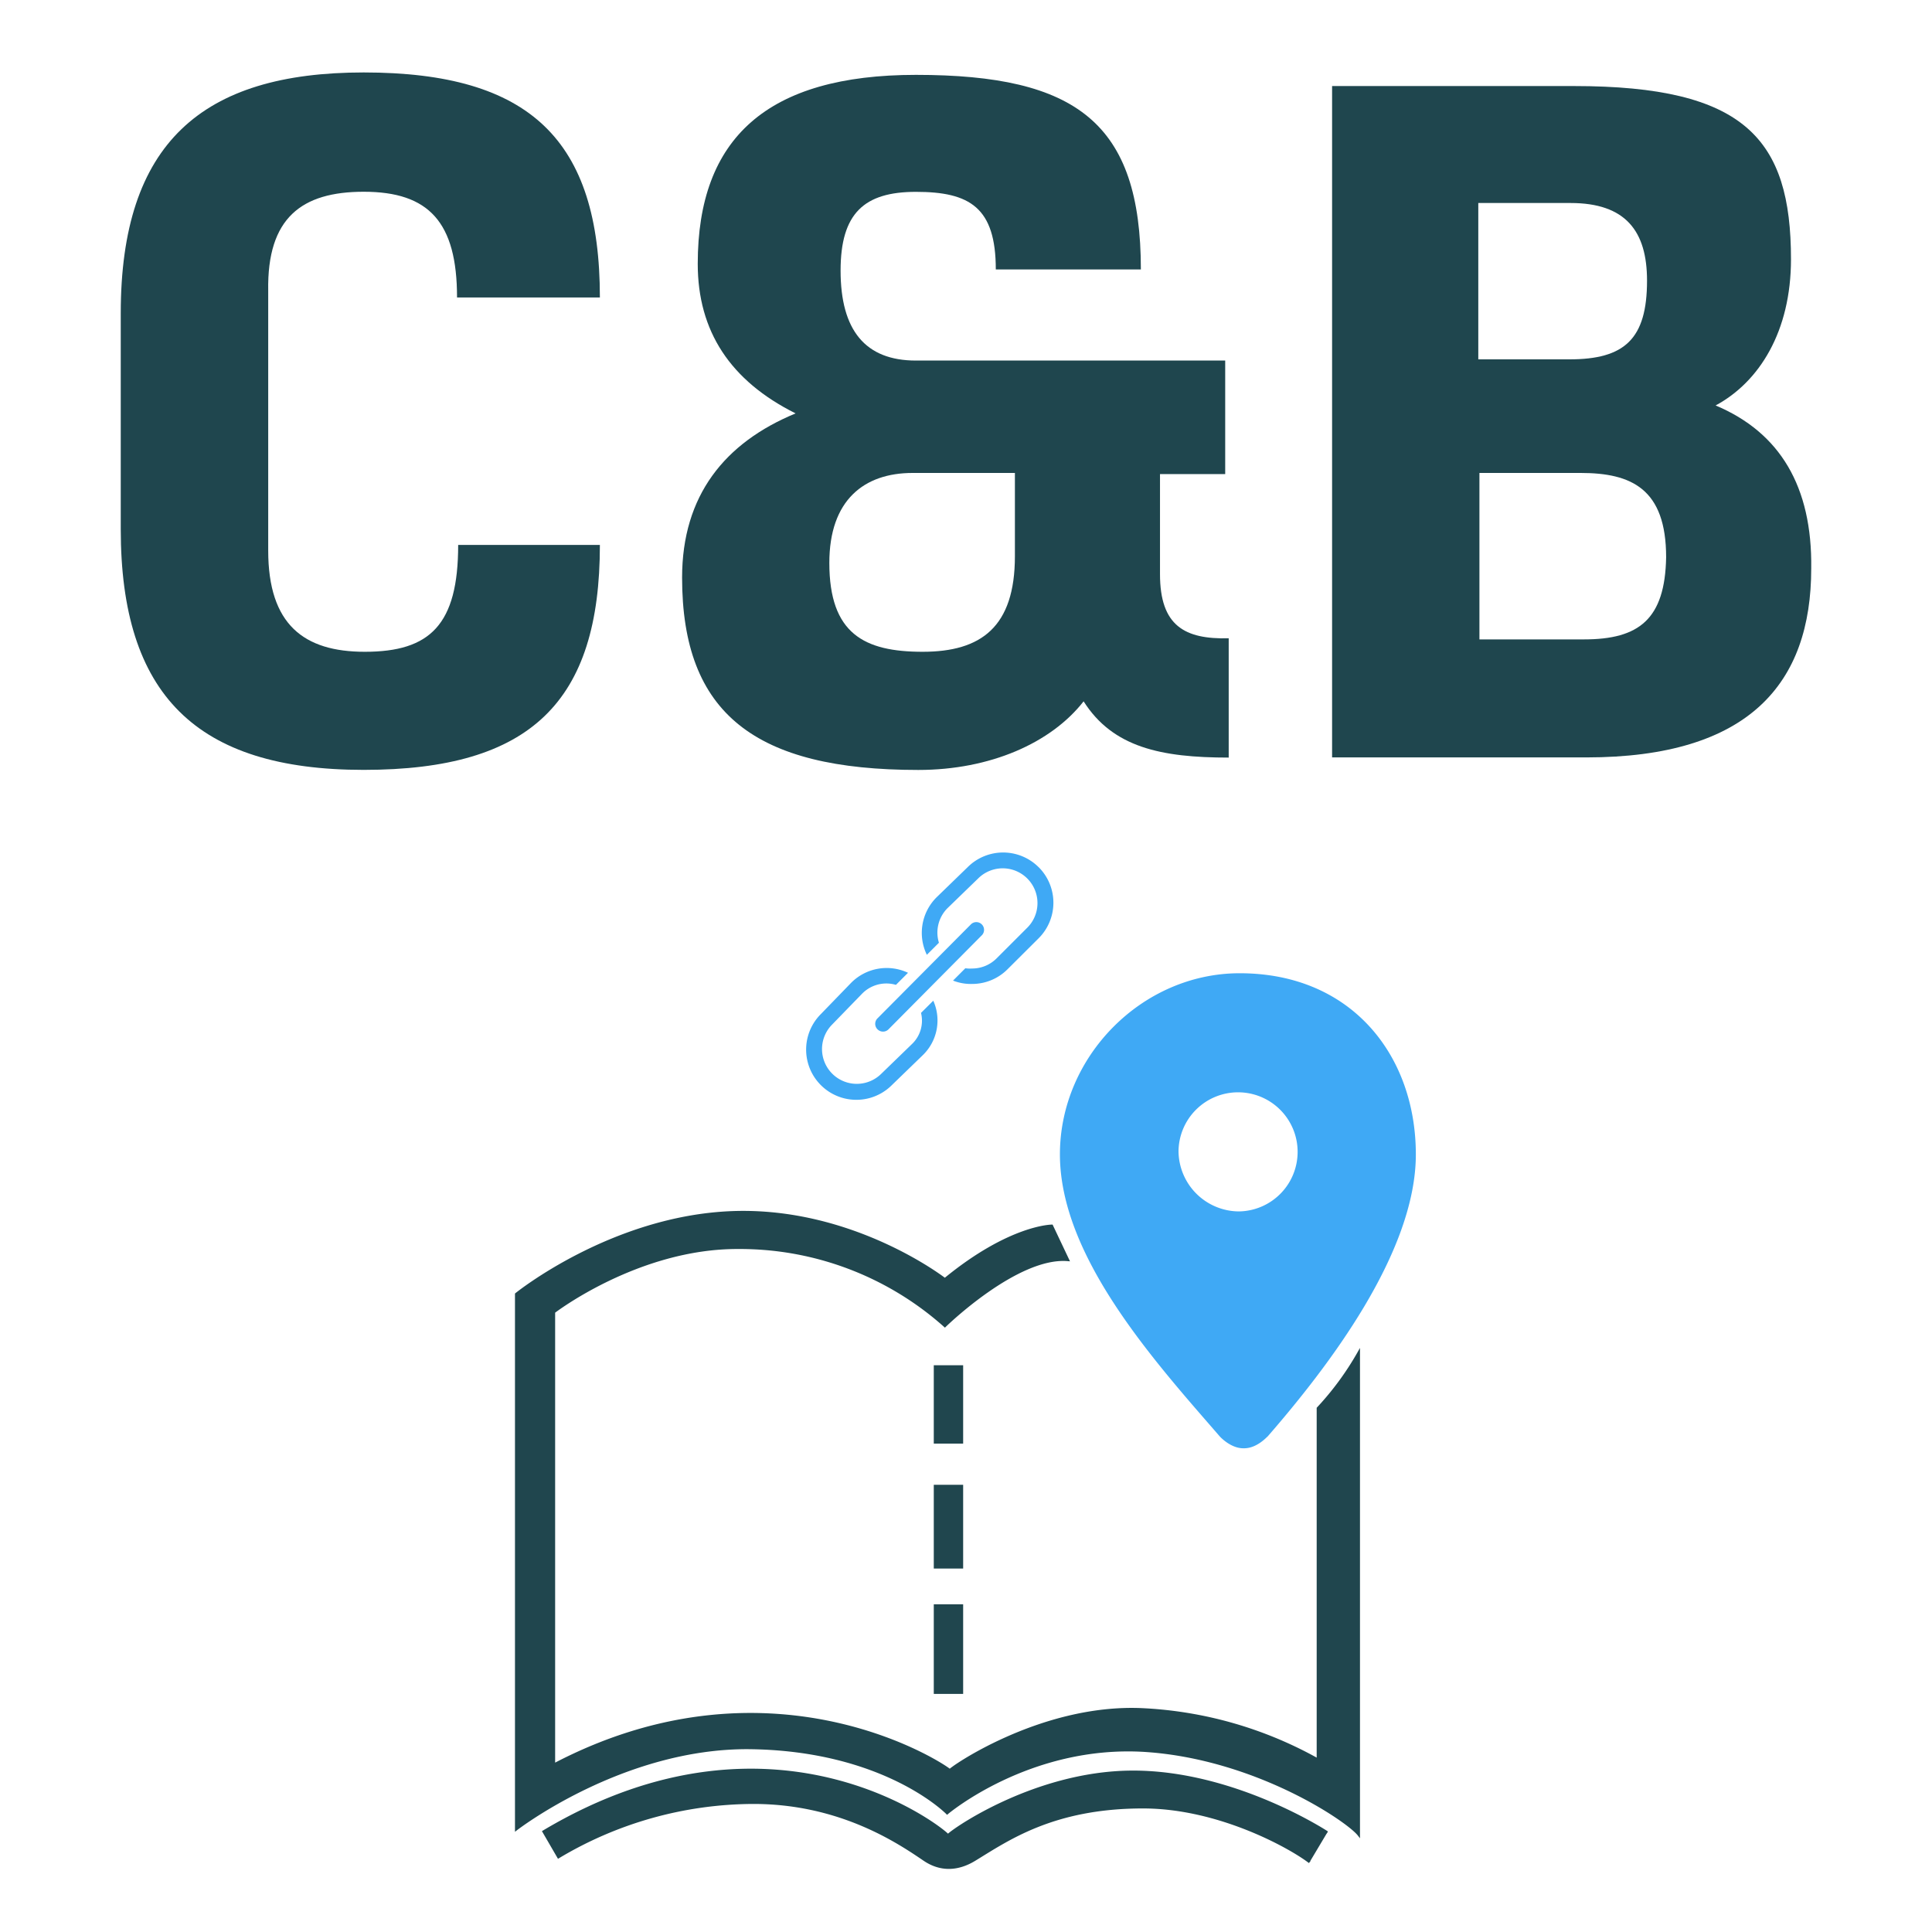
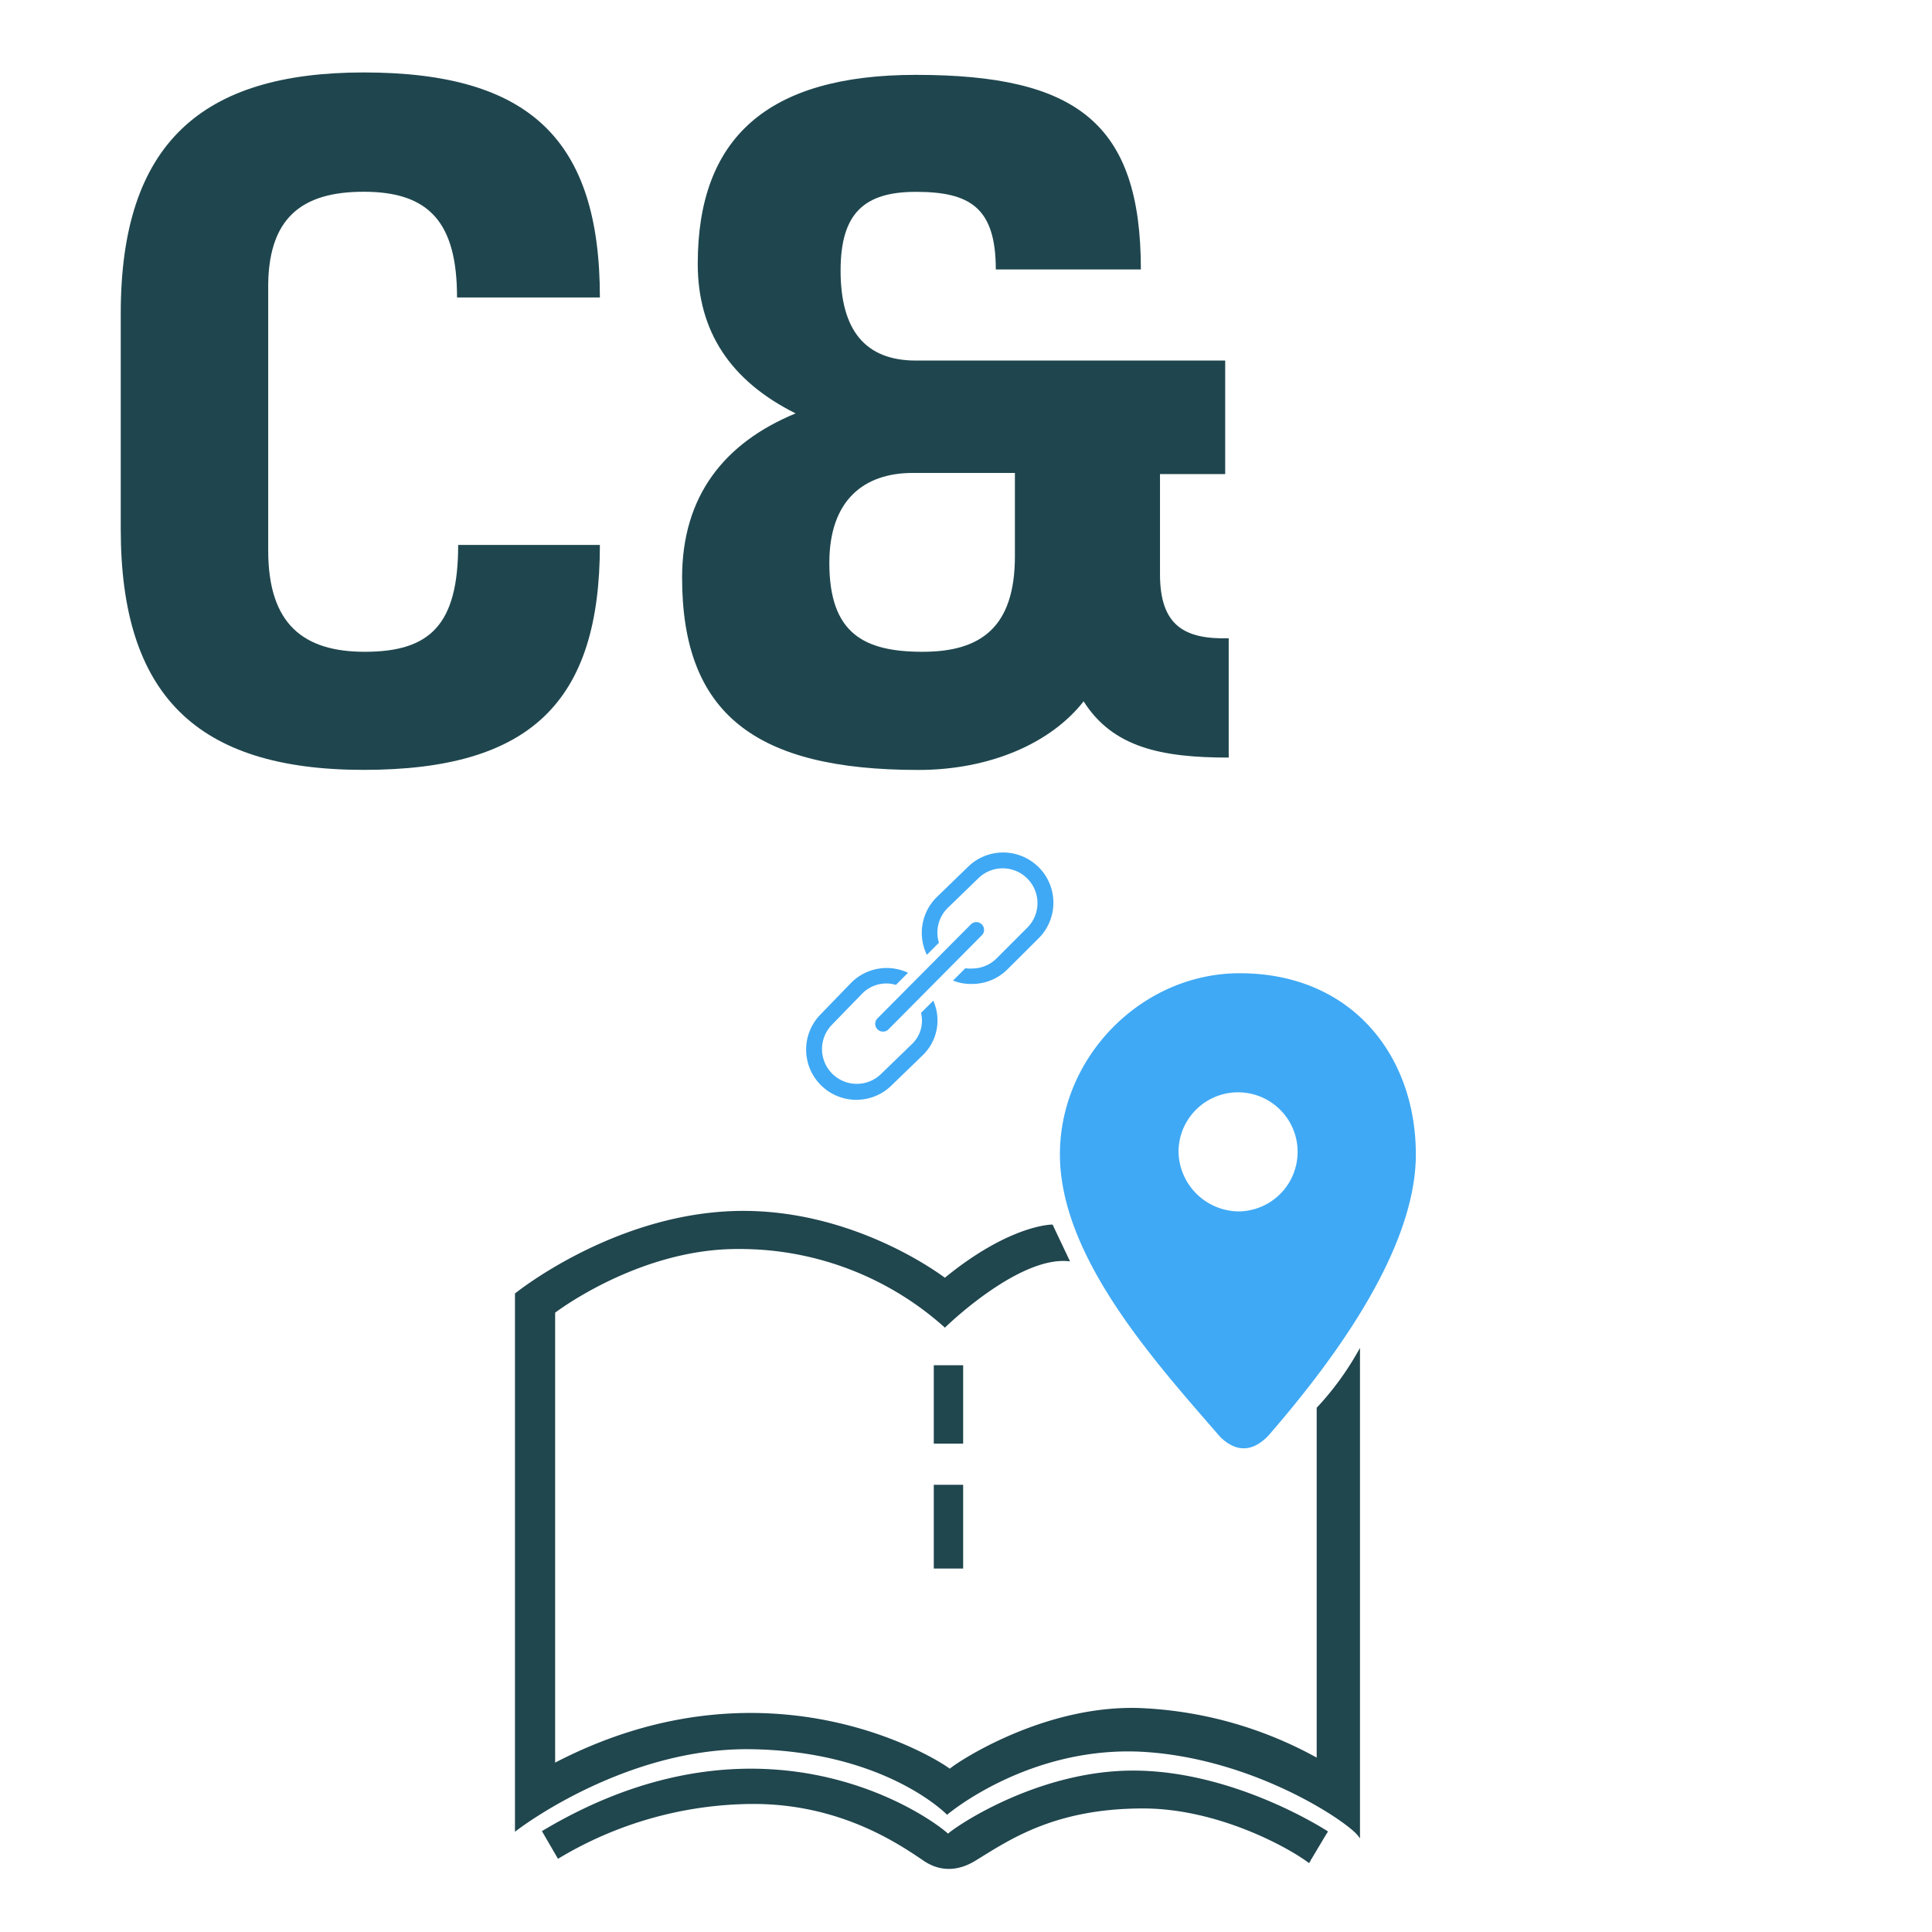
<svg xmlns="http://www.w3.org/2000/svg" viewBox="0 0 800 800">
  <defs>
    <style>.cls-1{fill:#1f464e;}.cls-2{fill:#3fa9f5;fill-rule:evenodd;}.cls-3{fill:#20464e;stroke:#20464e;stroke-miterlimit:10;}</style>
  </defs>
  <g id="Lag_17" data-name="Lag 17">
    <path class="cls-1" d="M150.6,79.4c27,0,38.65,12.58,38.65,43.78H248.4C248.4,58,219.52,30,150.6,30,83.53,30,50,59.38,50,129.7v89.42c0,68.46,31.2,99.67,100.6,99.67h0c69.39,0,97.8-28.41,97.8-93.15H189.72c0,33.07-11.64,44.25-38.66,44.25-25.15,0-40-11.18-40-41.92V120.39C110.54,90.12,125,79.4,150.6,79.4Z" />
    <path class="cls-1" d="M480.33,237.75V196.3h27v-47H379.27c-21,0-31.2-12.57-31.2-37.25,0-23.76,9.78-32.61,31.2-32.61,22.35,0,33.07,6.52,33.07,32.14h60.07C472.41,51,445.87,31,379.27,31c-61.48,0-90.35,26.08-90.35,78.24,0,27.94,13.5,48.44,40.52,61.94-29.34,12.11-47,34-47,68,0,56.35,30.27,79.64,97.8,79.64,29.81,0,55-11.18,68.46-28.41,12.11,19.09,32.14,23.29,60.08,23.29V264.3C490.58,264.76,480.33,259.17,480.33,237.75Zm-60.08-7.45c0,29.34-14,39.59-38.19,39.59s-38.65-7.46-38.65-36.8c0-26.08,14.44-37.25,34.46-37.25h42.38Z" />
-     <path class="cls-1" d="M710.4,167.89c18.16-9.78,31.21-30.74,31.21-60.54,0-49.84-19.1-71.72-89.89-71.72H551.59v278H656.84c67.53,0,93.15-30.73,93.15-78.24C750.45,201.42,737,179.07,710.4,167.89ZM612.13,84.06h38.19C673.14,84.06,682,95.7,682,116.2c0,24.21-9.31,32.6-32.13,32.6H612.13V84.06Zm43.78,180.7H612.6V195.84h41.91c21,0,35.4,6.52,35.4,34.93C689.44,256.38,678.73,264.76,655.91,264.76Z" />
    <g id="Link">
      <path class="cls-2" d="M363.37,426.23a3.2,3.2,0,0,0,4.53,0l38.75-39.05a3.2,3.2,0,0,0-4.52-4.52l-38.76,39A3.19,3.19,0,0,0,363.37,426.23Zm18-6.81a13.34,13.34,0,0,1-3.69,12.84l-12.92,12.52a14.4,14.4,0,0,1-20.39-20.33l12.62-13a14.06,14.06,0,0,1,14-3.64l5-5a20.72,20.72,0,0,0-23.51,4.11l-12.59,13a20.79,20.79,0,0,0,29.41,29.4l12.89-12.48a20,20,0,0,0,4.26-22.47Zm48.71-60.33a20.8,20.8,0,0,0-29.41,0l-12.88,12.49a20.78,20.78,0,0,0-4,23.79l5-5a14.32,14.32,0,0,1,3.51-14.28l12.92-12.52a14.4,14.4,0,0,1,20.39,20.33l-12.92,12.92a14.31,14.31,0,0,1-10.18,4.22,13.64,13.64,0,0,1-2.79-.1l-5.09,5.1a20.08,20.08,0,0,0,7.88,1.39,20.68,20.68,0,0,0,14.7-6.09L430.1,388.5A20.8,20.8,0,0,0,430.1,359.09Z" />
    </g>
    <path class="cls-3" d="M442.24,521.72l-6.7-14.14s-17.3,0-44.29,22.14c0,0-38-29.59-88-27.73s-89.51,33.87-89.51,33.87V757.48s43.92-34.05,96.39-33.68c56.2.56,82.06,27,82.06,27s34.06-28.84,81.88-25.86c46,3,84.11,29,88.57,34.8V560.05a121.12,121.12,0,0,1-16.93,23.08V728.64a165,165,0,0,0-72.94-20.84c-42.43-1.86-80.58,25.31-79.46,25.31s-71.64-50.8-163.94-2.42V543.3s34.8-26.79,76.3-26.61a127.44,127.44,0,0,1,85.59,32.38C391.44,548.89,421.21,519.86,442.24,521.72Z" />
    <rect class="cls-3" x="387.16" y="565.82" width="11.16" height="31.45" />
    <rect class="cls-3" x="387.16" y="615.32" width="11.16" height="33.68" />
-     <rect class="cls-3" x="387.16" y="664.81" width="11.16" height="36.1" />
    <path class="cls-3" d="M549.61,758.78s-38.15-25.12-80.39-25.12-78,26.43-76.66,26.43S323,700,225.08,758.41L231.23,769a158,158,0,0,1,80.2-22.52c36.28-.18,60.66,16.38,71.08,23.45,6.7,4.65,13.95,4.47,21,.19,13.77-8.38,32.56-21.78,69.78-21.78,31.82,0,61.59,16.94,69,22.71" />
    <path class="cls-2" d="M513.32,403c-40.38,0-74.43,34.42-74.43,75,0,42.61,39.64,86.16,66.25,116.86.18.18,4.46,4.84,9.67,4.84h.37c5.4,0,9.49-4.84,9.68-4.84,24.93-28.66,61.41-76.11,61.41-116.86S559.84,403,513.32,403ZM513,501.62A25.16,25.16,0,0,1,488,476.69,24.66,24.66,0,1,1,513,501.62Z" />
  </g>
</svg>